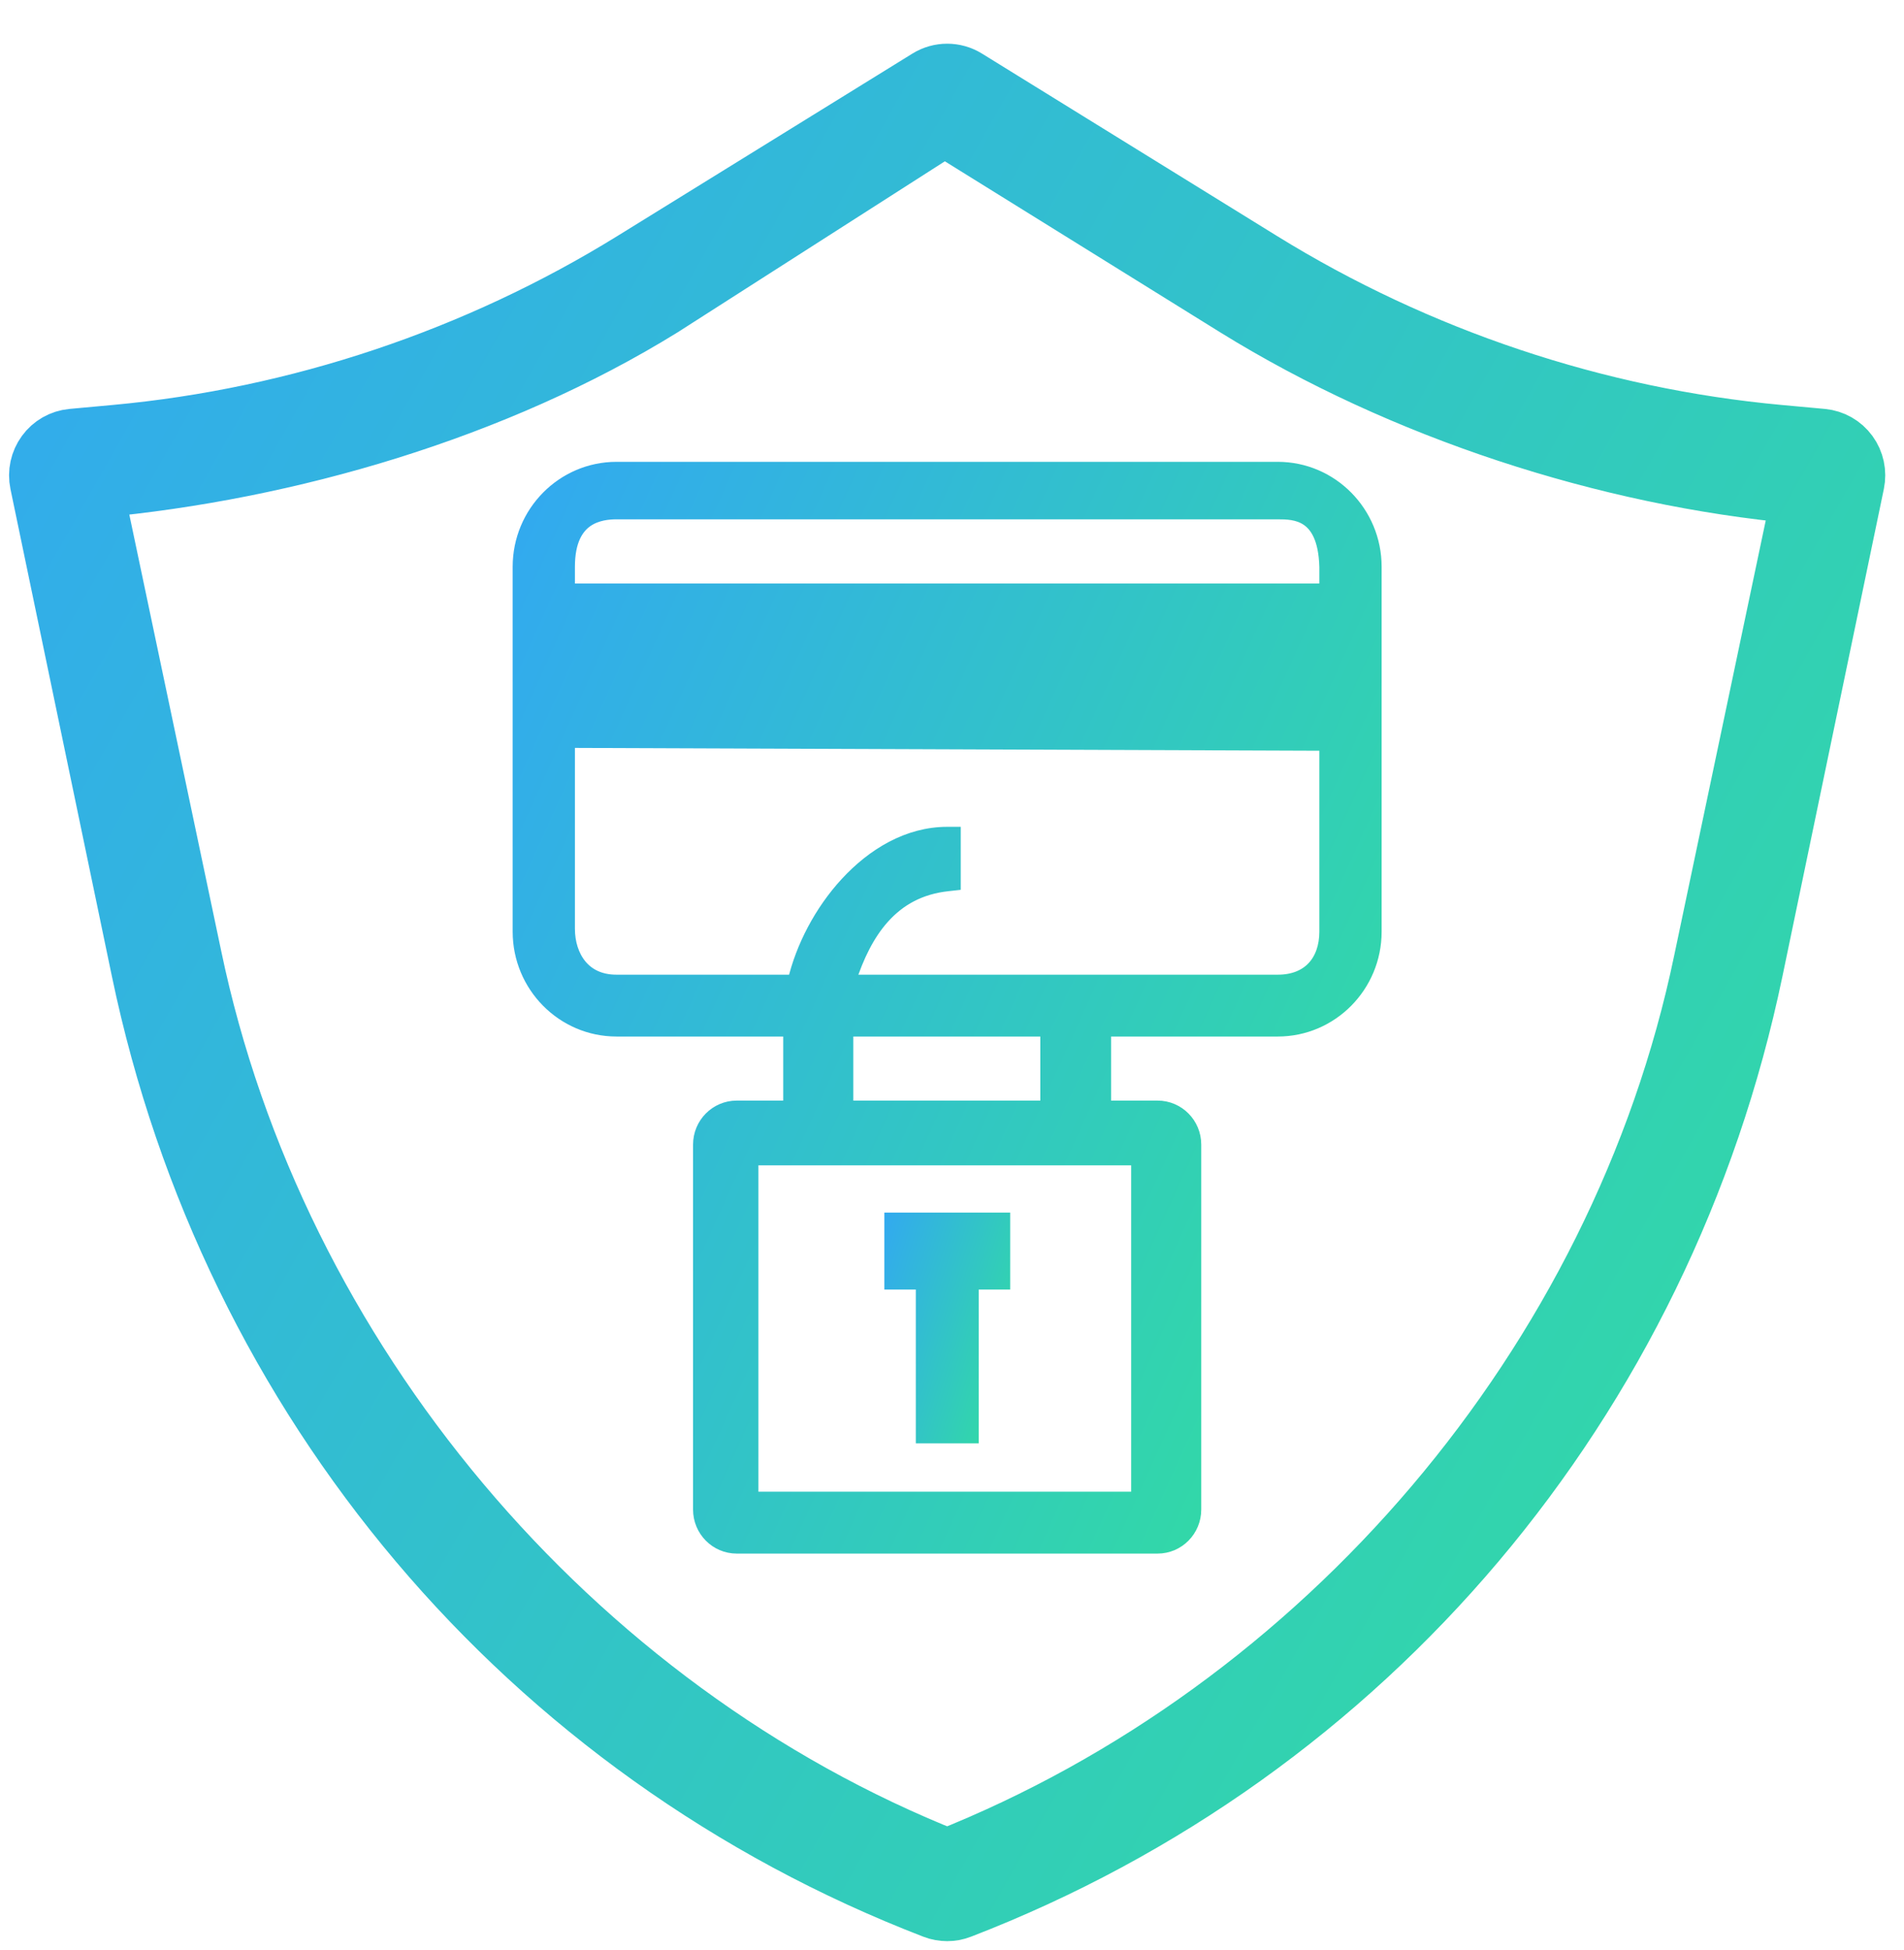
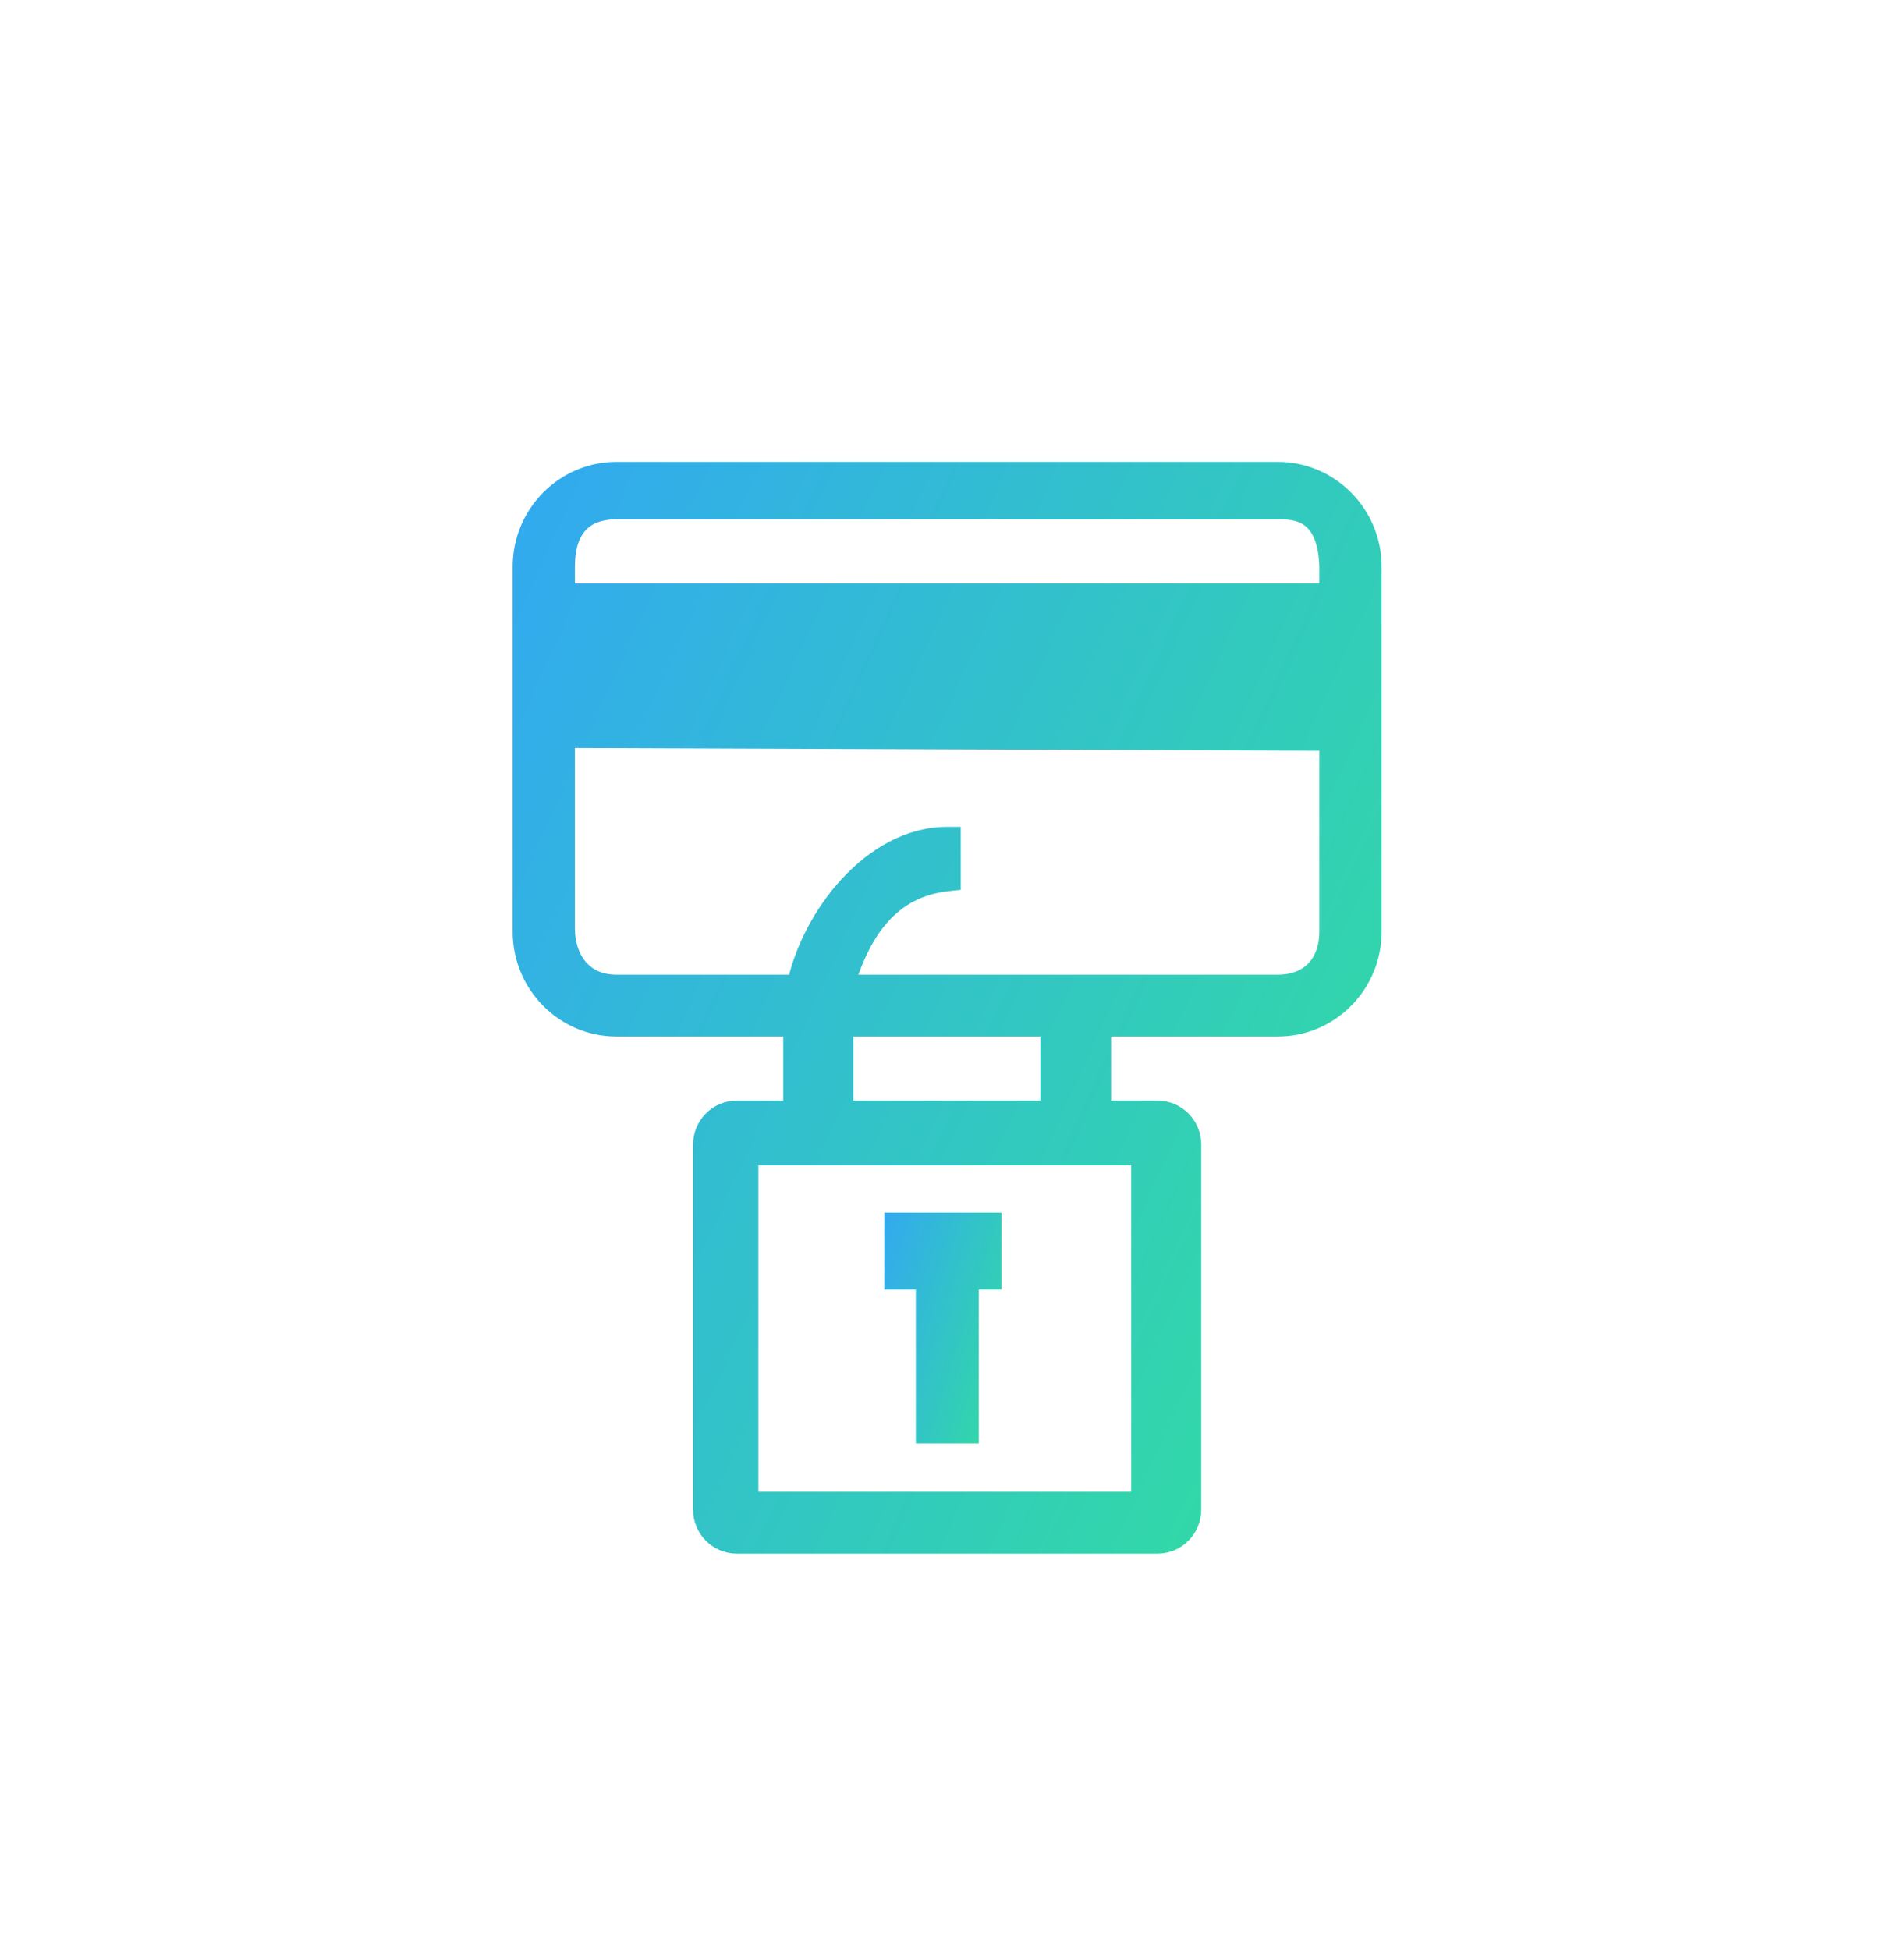
<svg xmlns="http://www.w3.org/2000/svg" width="42" height="43" viewBox="0 0 42 43" fill="none">
-   <path d="M1.603 9.816C1.414 9.834 1.242 9.932 1.13 10.086C1.017 10.24 0.975 10.435 1.014 10.623L3.25 21.363C5.219 30.824 11.726 38.527 20.657 41.969C20.733 41.999 20.813 42.013 20.893 42.013C20.973 42.013 21.053 41.999 21.129 41.969C30.061 38.526 36.569 30.824 38.537 21.363L40.772 10.623C40.811 10.435 40.77 10.24 40.657 10.086C40.545 9.932 40.372 9.834 40.184 9.816L39.225 9.728C35.181 9.356 31.212 8.027 27.748 5.885L21.24 1.862C21.028 1.731 20.76 1.731 20.548 1.862L14.041 5.885C10.576 8.027 6.606 9.356 2.562 9.728L1.603 9.816ZM14.516 6.656L20.836 2.612L27.348 6.656C30.985 8.905 35.454 10.364 39.7 10.754L39.916 10.774L37.714 21.236C35.856 30.164 29.279 37.821 20.893 41.143C12.507 37.821 5.951 30.051 4.093 21.122L1.886 10.642L2.102 10.623C6.347 10.232 10.877 8.904 14.516 6.656Z" stroke="url(#paint0_linear_15199_5892)" stroke-width="1.6" />
  <path d="M28.187 21.647H18.726C18.907 21.081 19.147 20.597 19.471 20.234C19.829 19.833 20.292 19.572 20.909 19.506L21.043 19.491V19.357V18.536V18.386H20.893C20.037 18.386 19.265 18.849 18.674 19.492C18.112 20.103 17.701 20.891 17.524 21.647H13.599C13.228 21.647 12.967 21.506 12.796 21.298C12.622 21.086 12.532 20.794 12.532 20.485V16.345L29.253 16.408V20.549C29.253 20.883 29.152 21.156 28.977 21.343C28.802 21.53 28.54 21.647 28.187 21.647ZM13.599 22.711H17.427V24.424H16.251C15.801 24.424 15.438 24.792 15.438 25.244V33.294C15.438 33.746 15.801 34.115 16.251 34.115H25.535C25.985 34.115 26.348 33.746 26.348 33.294V25.244C26.348 24.792 25.985 24.424 25.535 24.424H24.359V22.711H28.187C29.369 22.711 30.327 21.739 30.327 20.549V12.499C30.327 11.308 29.369 10.336 28.187 10.336H13.599C12.417 10.336 11.459 11.308 11.459 12.499V20.549C11.459 21.739 12.417 22.711 13.599 22.711ZM25.102 33.05H16.579V25.552H25.102V33.05ZM23.098 24.424H18.673V22.711H23.098V24.424ZM13.599 11.304H28.187C28.374 11.304 28.625 11.307 28.836 11.447C29.036 11.579 29.236 11.861 29.253 12.501V13.02H12.532V12.499C12.532 11.91 12.73 11.625 12.939 11.479C13.159 11.327 13.425 11.304 13.599 11.304Z" fill="url(#paint1_linear_15199_5892)" stroke="url(#paint2_linear_15199_5892)" stroke-width="0.3" />
-   <path d="M21.59 27.941H21.09V28.441V31.333H20.702V28.441V27.941H20.202H20.008V27.244H21.784V27.941H21.59Z" stroke="url(#paint3_linear_15199_5892)" />
+   <path d="M21.59 27.941H21.09V28.441V31.333H20.702V28.441V27.941H20.202H20.008V27.244H21.784H21.59Z" stroke="url(#paint3_linear_15199_5892)" />
  <defs>
    <linearGradient id="paint0_linear_15199_5892" x1="-2.948" y1="-10.465" x2="53.047" y2="21.202" gradientUnits="userSpaceOnUse">
      <stop stop-color="#32A0FE" />
      <stop offset="1" stop-color="#32DF9D" />
    </linearGradient>
    <linearGradient id="paint1_linear_15199_5892" x1="9.767" y1="3.353" x2="38.395" y2="16.306" gradientUnits="userSpaceOnUse">
      <stop stop-color="#32A0FE" />
      <stop offset="1" stop-color="#32DF9D" />
    </linearGradient>
    <linearGradient id="paint2_linear_15199_5892" x1="9.767" y1="3.353" x2="38.395" y2="16.306" gradientUnits="userSpaceOnUse">
      <stop stop-color="#32A0FE" />
      <stop offset="1" stop-color="#32DF9D" />
    </linearGradient>
    <linearGradient id="paint3_linear_15199_5892" x1="19.232" y1="25.198" x2="23.931" y2="26.664" gradientUnits="userSpaceOnUse">
      <stop stop-color="#32A0FE" />
      <stop offset="1" stop-color="#32DF9D" />
    </linearGradient>
  </defs>
</svg>